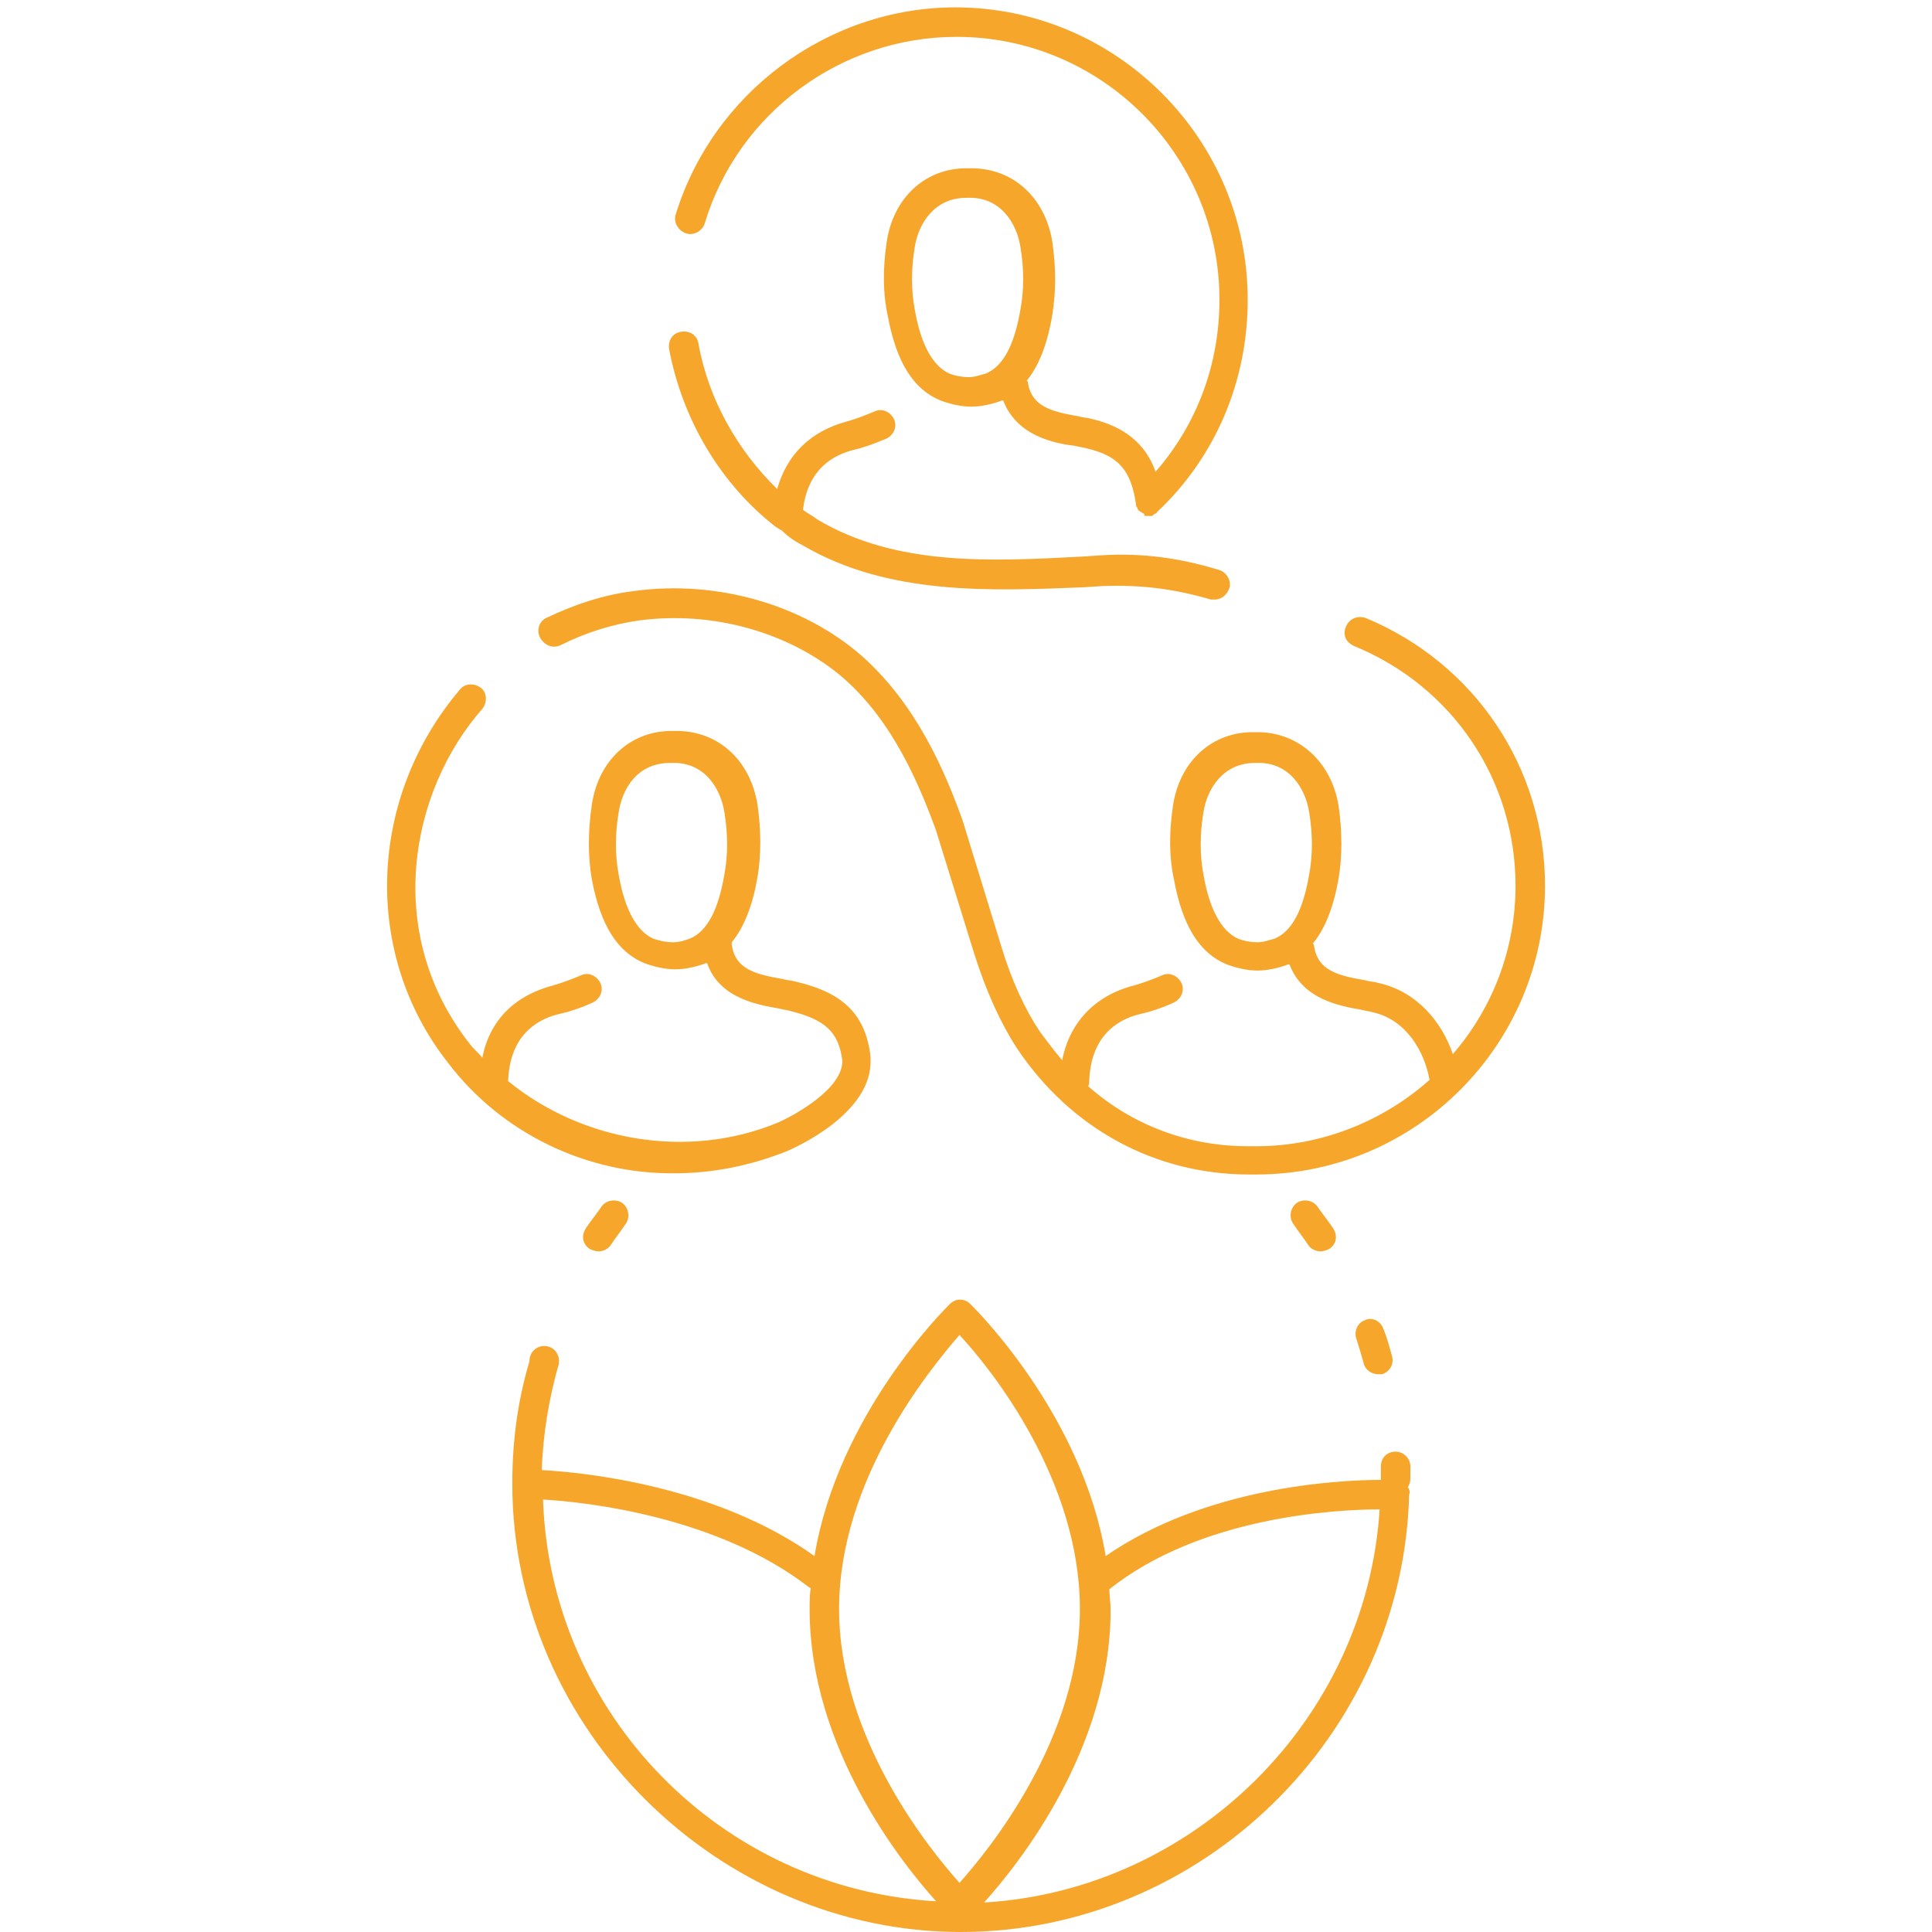
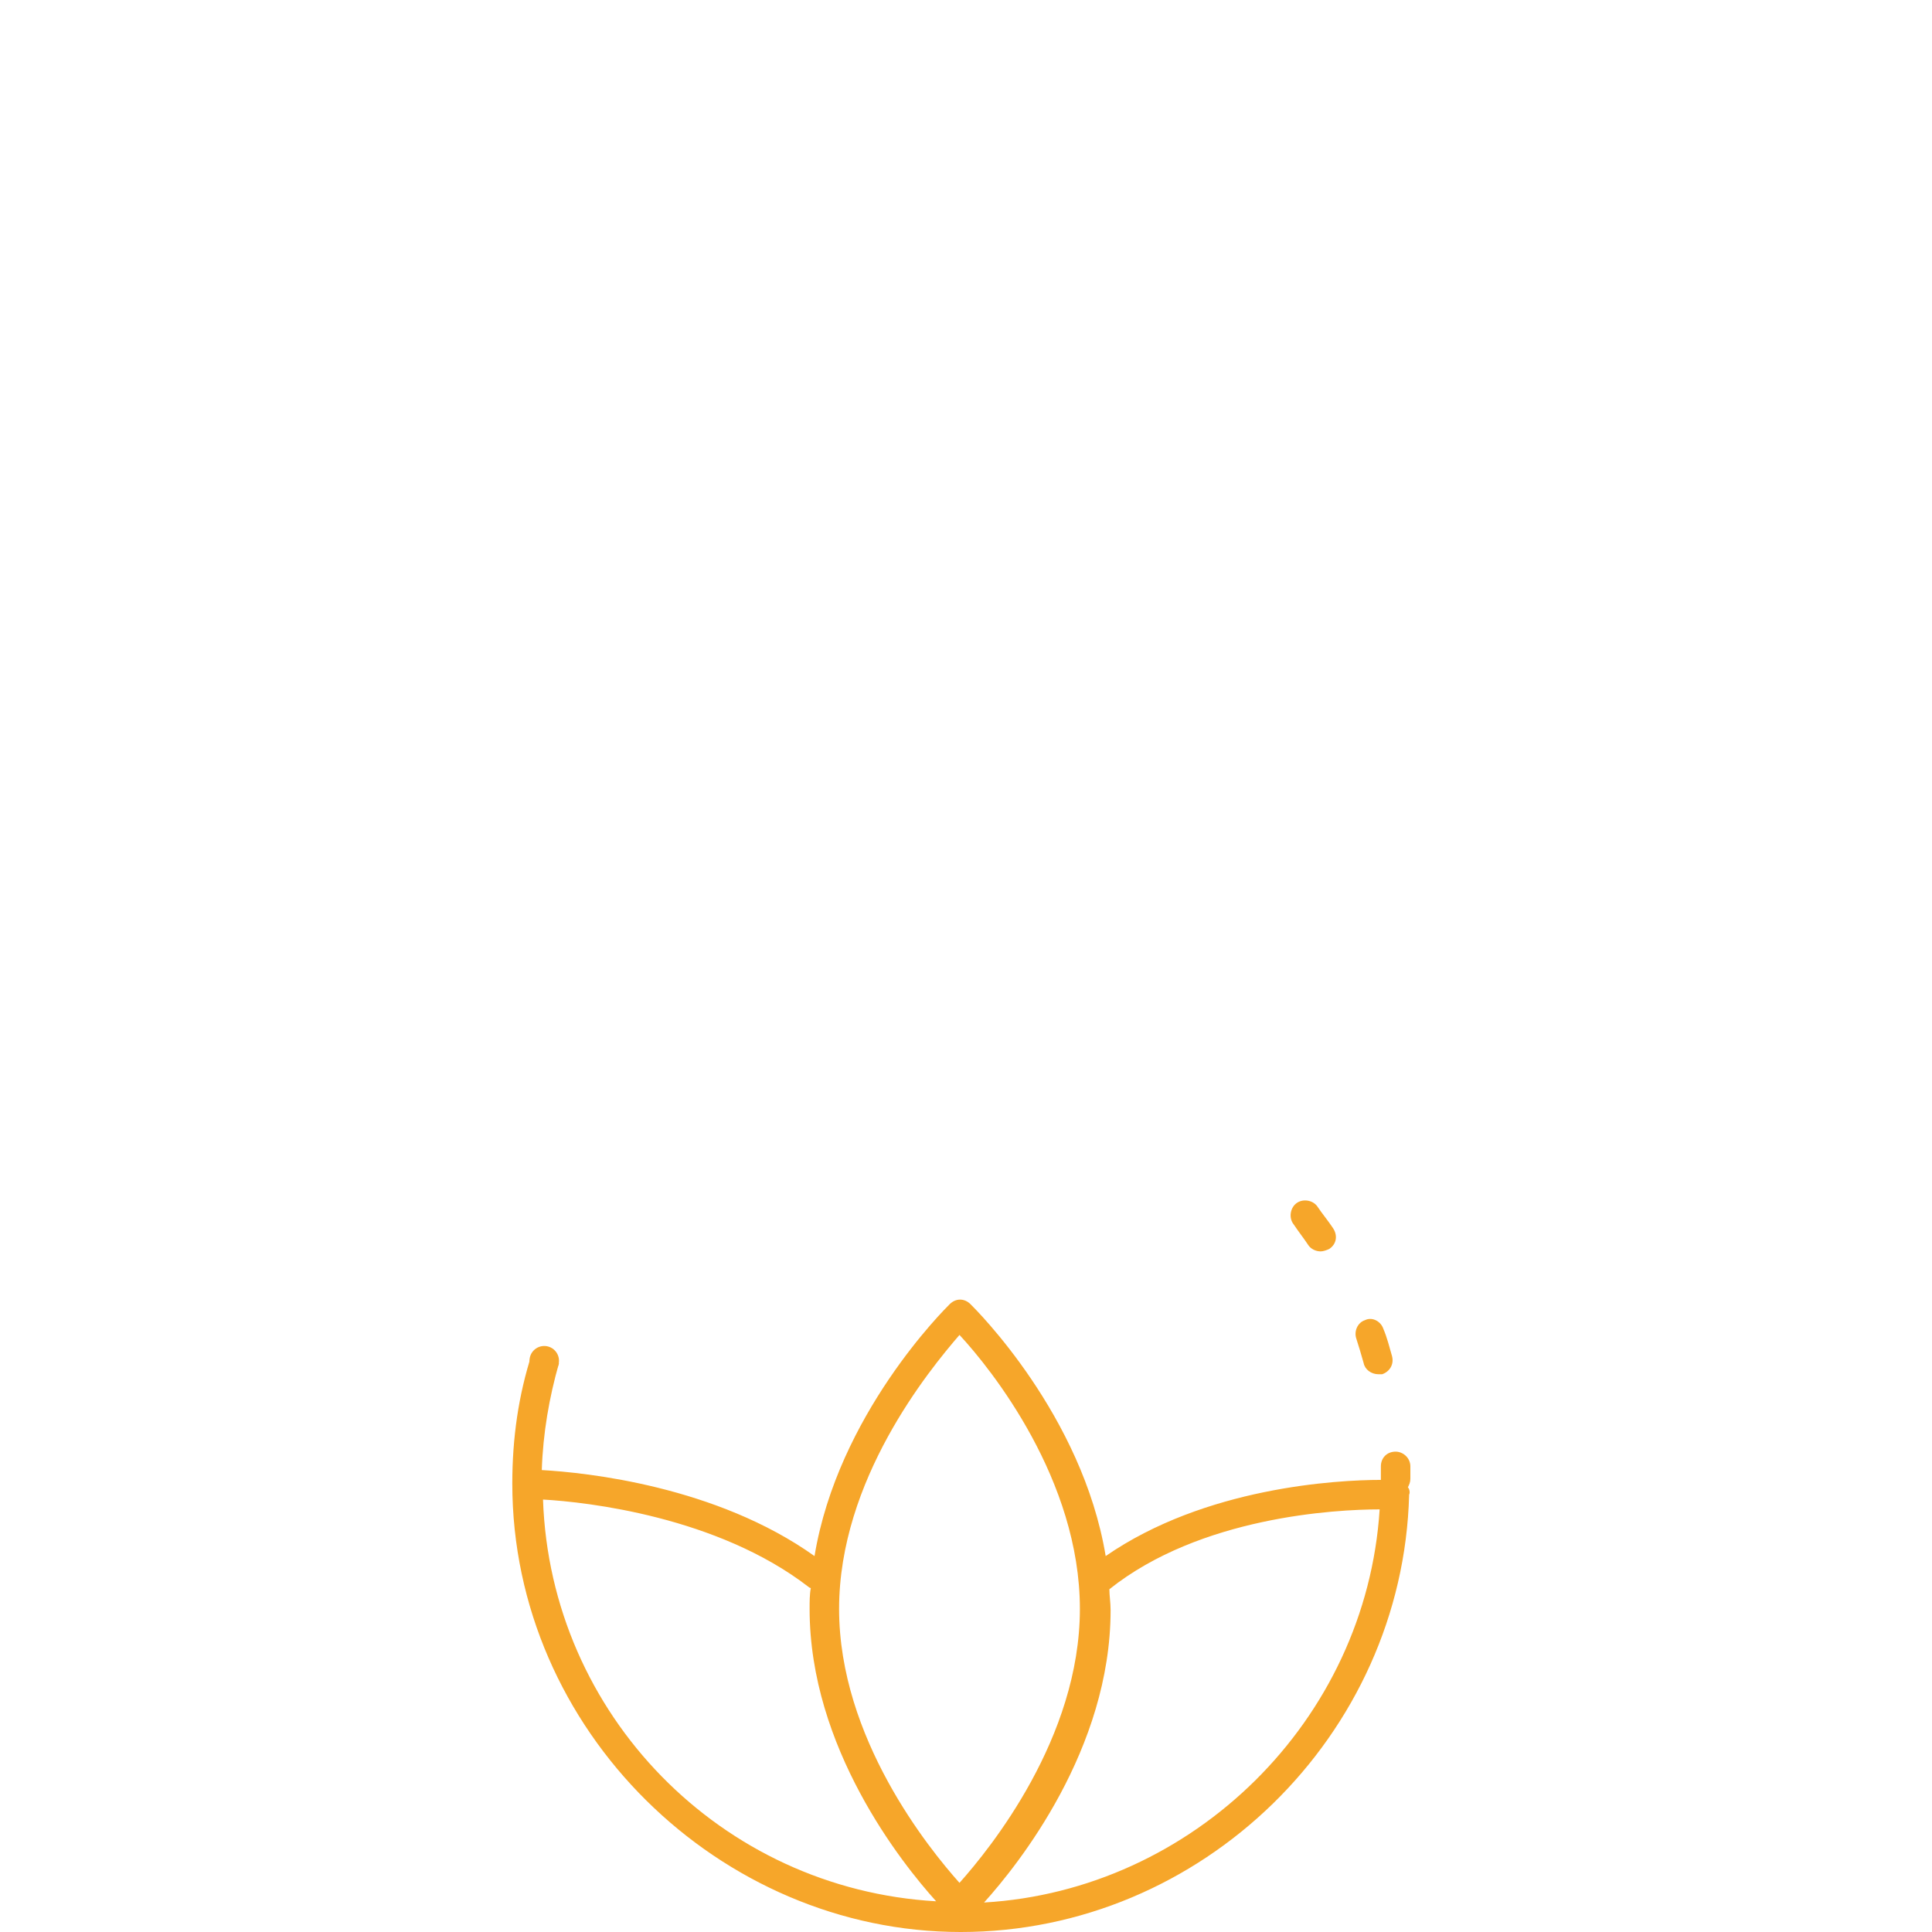
<svg xmlns="http://www.w3.org/2000/svg" id="a" viewBox="0 0 157.26 157.26">
  <defs>
    <style>
      .cls-1 {
        fill: #f6a62a;
      }
    </style>
  </defs>
-   <path class="cls-1" d="M54.46,28.4c-.1-.7.3-1.3,1-1.4s1.3.3,1.4,1c.8,4.5,3.2,8.7,6.4,11.8.8-2.8,2.7-4.7,5.7-5.5.7-.2,1.5-.5,2.2-.8.6-.3,1.3,0,1.6.6.3.6,0,1.3-.6,1.6-1.2.5-2.1.8-2.6.9-2.5.6-3.9,2.3-4.2,4.9.4.3.8.5,1.2.8,6.4,3.8,14.1,3.4,21.6,3l1.5-.1c3.3-.2,6.3.2,9.6,1.2.6.2,1,.9.8,1.5-.2.5-.6.9-1.2.9h-.3c-3.1-.9-5.7-1.2-8.8-1.1l-1.5.1c-7.5.3-15.9.7-22.9-3.4-.6-.3-1.2-.7-1.7-1.2-.2-.1-.3-.2-.5-.3-4.5-3.5-7.6-8.7-8.7-14.5h0ZM54.96,95.5c3,0,6.1-.6,9.1-1.8.7-.3,7-3.1,6.8-7.5v-.2c-.4-3.4-2.2-5.2-6.1-6.1-.3-.1-.7-.1-1-.2-2.3-.4-3.9-.8-4.2-2.8v-.2c1-1.2,1.7-3,2.1-5.3.3-1.8.3-3.8,0-5.9-.6-3.7-3.3-6.1-6.8-6-3.5-.1-6.2,2.4-6.7,6.1-.3,2.1-.3,4.1,0,5.9.7,3.8,2.1,6,4.3,6.9.8.3,1.7.5,2.5.5h0c.8,0,1.7-.2,2.5-.5h.1c1,2.9,4.2,3.4,5.9,3.7.3.1.6.1.9.2,2.8.7,3.9,1.7,4.2,4,.1,2.3-3.9,4.5-5.3,5.1-7.3,3-15.9,1.5-21.9-3.4h0c.1-3,1.6-4.9,4.3-5.5.5-.1,1.5-.4,2.6-.9.6-.3.9-1,.6-1.6s-1-.9-1.6-.6c-.7.3-1.5.6-2.2.8-3.1.8-5.2,2.8-5.8,5.9-.3-.4-.7-.7-1-1.1-7.1-9-4.9-20.6,1-27.3.4-.5.4-1.3-.1-1.7s-1.3-.4-1.7.1c-7.5,8.8-8,21.5-1,30.4,4.4,5.8,11.4,9.1,18.5,9h0ZM54.76,76.7c-.5,0-1-.1-1.6-.3-1.3-.6-2.3-2.3-2.8-5.2-.3-1.6-.3-3.3,0-5.1.3-1.9,1.5-4,4.2-4h.1c2.7-.1,4,2.1,4.3,4,.3,1.8.3,3.5,0,5.1-.5,2.9-1.4,4.6-2.8,5.2-.3.1-.8.3-1.4.3h0ZM45.66,52.5c2-1,4.2-1.7,6.4-2,6-.8,12.3,1,16.6,4.7,4.1,3.6,6.2,8.8,7.5,12.3l3.1,10h0c1,3.2,2.2,5.8,3.5,7.8,4.4,6.6,11.3,10.3,18.9,10.3h.6c13,0,23.5-10.6,23.5-23.5,0-9.6-5.7-18.1-14.6-21.8-.6-.2-1.3,0-1.6.7s0,1.3.7,1.6c8,3.3,13.1,10.9,13.1,19.5,0,5.2-1.9,10-5.1,13.7-.9-2.6-2.9-5.1-6.1-5.8-.3-.1-.7-.1-1-.2-2.3-.4-3.9-.8-4.2-2.8q0-.1-.1-.2c1-1.2,1.7-3,2.1-5.3.3-1.8.3-3.8,0-5.9-.6-3.7-3.4-6.1-6.8-6-3.5-.1-6.2,2.4-6.7,6.1-.3,2.1-.3,4.1.1,5.9.7,3.8,2.1,6,4.3,6.9.8.3,1.7.5,2.5.5h0c.8,0,1.7-.2,2.5-.5h.1c1.1,2.9,4.2,3.4,5.9,3.7.3.1.6.1.9.2,2.7.6,4.2,3.2,4.6,5.5-3.7,3.3-8.7,5.4-14.1,5.4h-.7c-4.8,0-9.4-1.7-13-4.9.1-.1.1-.2.1-.4.1-3,1.6-4.9,4.3-5.5.5-.1,1.5-.4,2.6-.9.6-.3.9-1,.6-1.6s-1-.9-1.6-.6c-.7.3-1.5.6-2.2.8-3.2.8-5.3,3-5.9,6.1-.6-.7-1.2-1.5-1.8-2.3-1.2-1.8-2.3-4.1-3.2-7.1h0l-3.1-10.1c-1.4-3.9-3.7-9.4-8.2-13.4-4.8-4.2-11.8-6.2-18.5-5.3-2.5.3-4.9,1.1-7.2,2.2-.6.3-.8,1-.5,1.6.4.7,1.1.9,1.7.6h0ZM102.36,76.7c-.5,0-1.1-.1-1.6-.3-1.3-.6-2.3-2.3-2.8-5.2-.3-1.6-.3-3.3,0-5.1.3-1.9,1.6-4,4.2-4h.1c2.7-.1,4,2.1,4.3,4,.3,1.8.3,3.5,0,5.1-.5,2.9-1.4,4.6-2.8,5.2-.4.1-.9.3-1.4.3h0ZM55.86,19c.6.2,1.3-.2,1.5-.8,2.7-9,11.1-15.2,20.5-15.2,11.8,0,21.4,9.6,21.4,21.4,0,5.2-1.8,10.1-5.2,14-.8-2.3-2.6-3.7-5.2-4.3-.3-.1-.7-.1-1-.2-2.3-.4-3.9-.8-4.2-2.8,0,0,0-.1-.1-.1,1-1.2,1.7-3,2.1-5.4.3-1.9.3-3.8,0-5.9-.6-3.7-3.3-6.1-6.8-6-3.5-.1-6.2,2.4-6.7,6.1-.3,2.1-.3,4.1.1,5.9.7,3.8,2.1,6,4.3,6.9.8.3,1.7.5,2.5.5h0c.8,0,1.7-.2,2.5-.5h.1c1.1,2.9,4.2,3.5,5.9,3.7.3.1.6.1.9.2,2.6.6,3.6,1.8,4,4.5v.1q0,.1.1.2c0,.1.1.2.1.2,0,0,0,.1.1.1h0c.1.1.2.1.3.2,0,0,.1,0,.1.1-.1.1.1.1.2.1h.3c.1,0,.2,0,.2-.1.1,0,.1-.1.2-.1,0,0,.1,0,.1-.1,4.8-4.5,7.4-10.7,7.4-17.3,0-13.1-10.7-23.8-23.8-23.8-10.4,0-19.8,7-22.8,17-.1.6.3,1.2.9,1.4h0ZM78.86,30.7c-.5,0-1.1-.1-1.6-.3-1.3-.6-2.3-2.3-2.8-5.2-.3-1.6-.3-3.3,0-5.1.3-1.9,1.6-4,4.2-4h.1c2.7-.1,4,2.1,4.3,4,.3,1.8.3,3.5,0,5.1-.5,2.9-1.4,4.6-2.8,5.2-.4.1-.9.3-1.4.3h0Z" />
  <path class="cls-1" d="M114.8,119.36c0-.7-.6-1.2-1.2-1.2-.7,0-1.2.5-1.2,1.2v1.1c-3.6,0-14.3.6-22.4,6.2-1.9-11.5-10.6-20.1-11-20.5-.5-.5-1.2-.5-1.7,0-.4.4-9.1,9-11,20.5-8-5.7-18.6-6.8-22.2-7,.1-3,.6-5.9,1.4-8.7l-2.2-.8c-1.1,3.4-1.6,6.9-1.6,10.6,0,20.1,16.9,36.5,36.5,36.5s36-16,36.5-35.6c.1-.2,0-.5-.1-.6.1-.2.2-.4.2-.7v-1ZM44.2,122.06c3.6.2,14.2,1.4,21.6,7.1,0,0,.1.1.2.1-.1.5-.1,1.1-.1,1.7,0,11.3,7.5,20.7,10.3,23.8-17.5-1-31.4-15.2-32-32.7ZM78.1,153.26c-2.5-2.8-9.8-11.8-9.8-22.3s7.3-19.4,9.8-22.3c2.6,2.8,9.8,11.8,9.8,22.3s-7.3,19.5-9.8,22.3ZM80.1,154.86c2.8-3.1,10.3-12.5,10.3-23.8,0-.6-.1-1.2-.1-1.7,7.4-5.9,18.4-6.5,22-6.5-1.1,17.2-15.2,31-32.2,32Z" />
  <path class="cls-1" d="M106.5,101.36c.2.3.6.5,1,.5.2,0,.5-.1.7-.2.6-.4.7-1.1.3-1.7s-.9-1.2-1.3-1.8c-.4-.5-1.2-.6-1.7-.2s-.6,1.2-.2,1.7c.4.6.8,1.1,1.2,1.7h0Z" />
  <path class="cls-1" d="M111,110.96c.1.5.6.9,1.2.9h.3c.6-.2,1-.8.8-1.5s-.4-1.5-.7-2.2c-.2-.6-.9-1-1.5-.7-.6.2-.9.9-.7,1.5s.4,1.3.6,2h0Z" />
-   <path class="cls-1" d="M49.7,101.36c.4-.6.8-1.1,1.2-1.7.4-.5.3-1.3-.2-1.7s-1.3-.3-1.7.2c-.4.6-.9,1.2-1.3,1.8s-.3,1.3.3,1.7c.2.1.5.2.7.2.4,0,.8-.2,1-.5h0Z" />
  <circle class="cls-1" cx="44.3" cy="110.76" r="1.2" />
</svg>